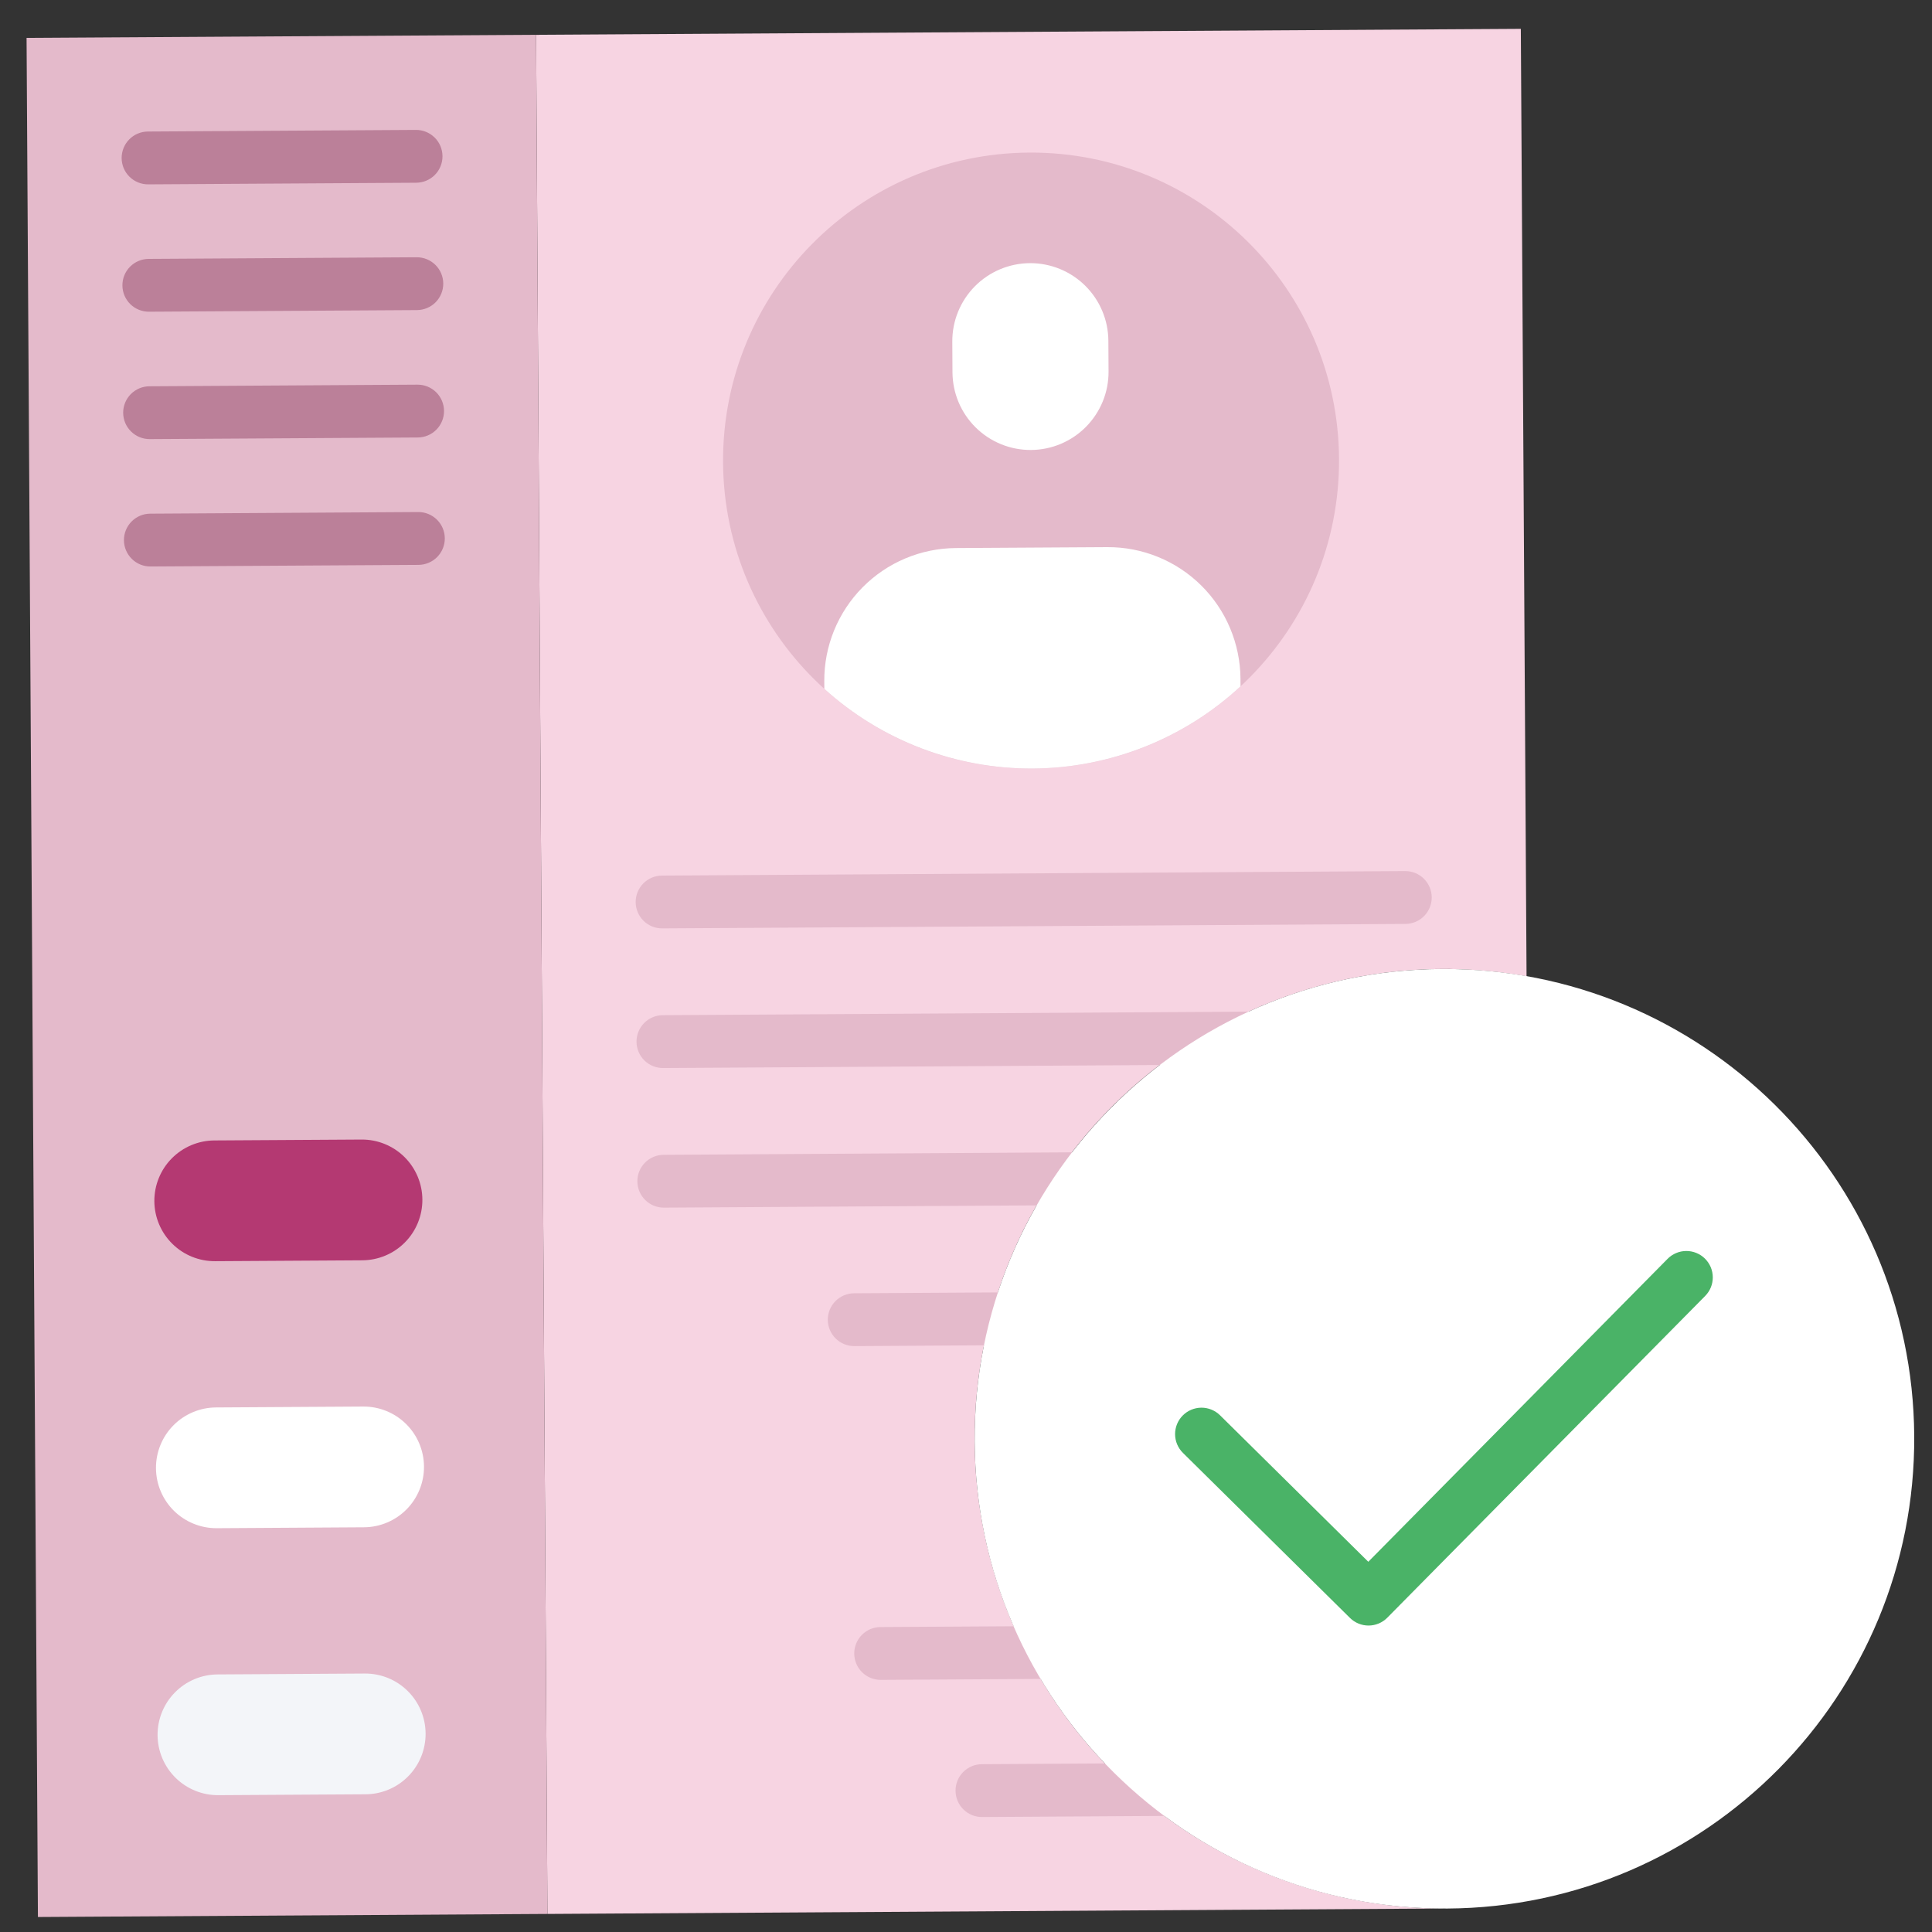
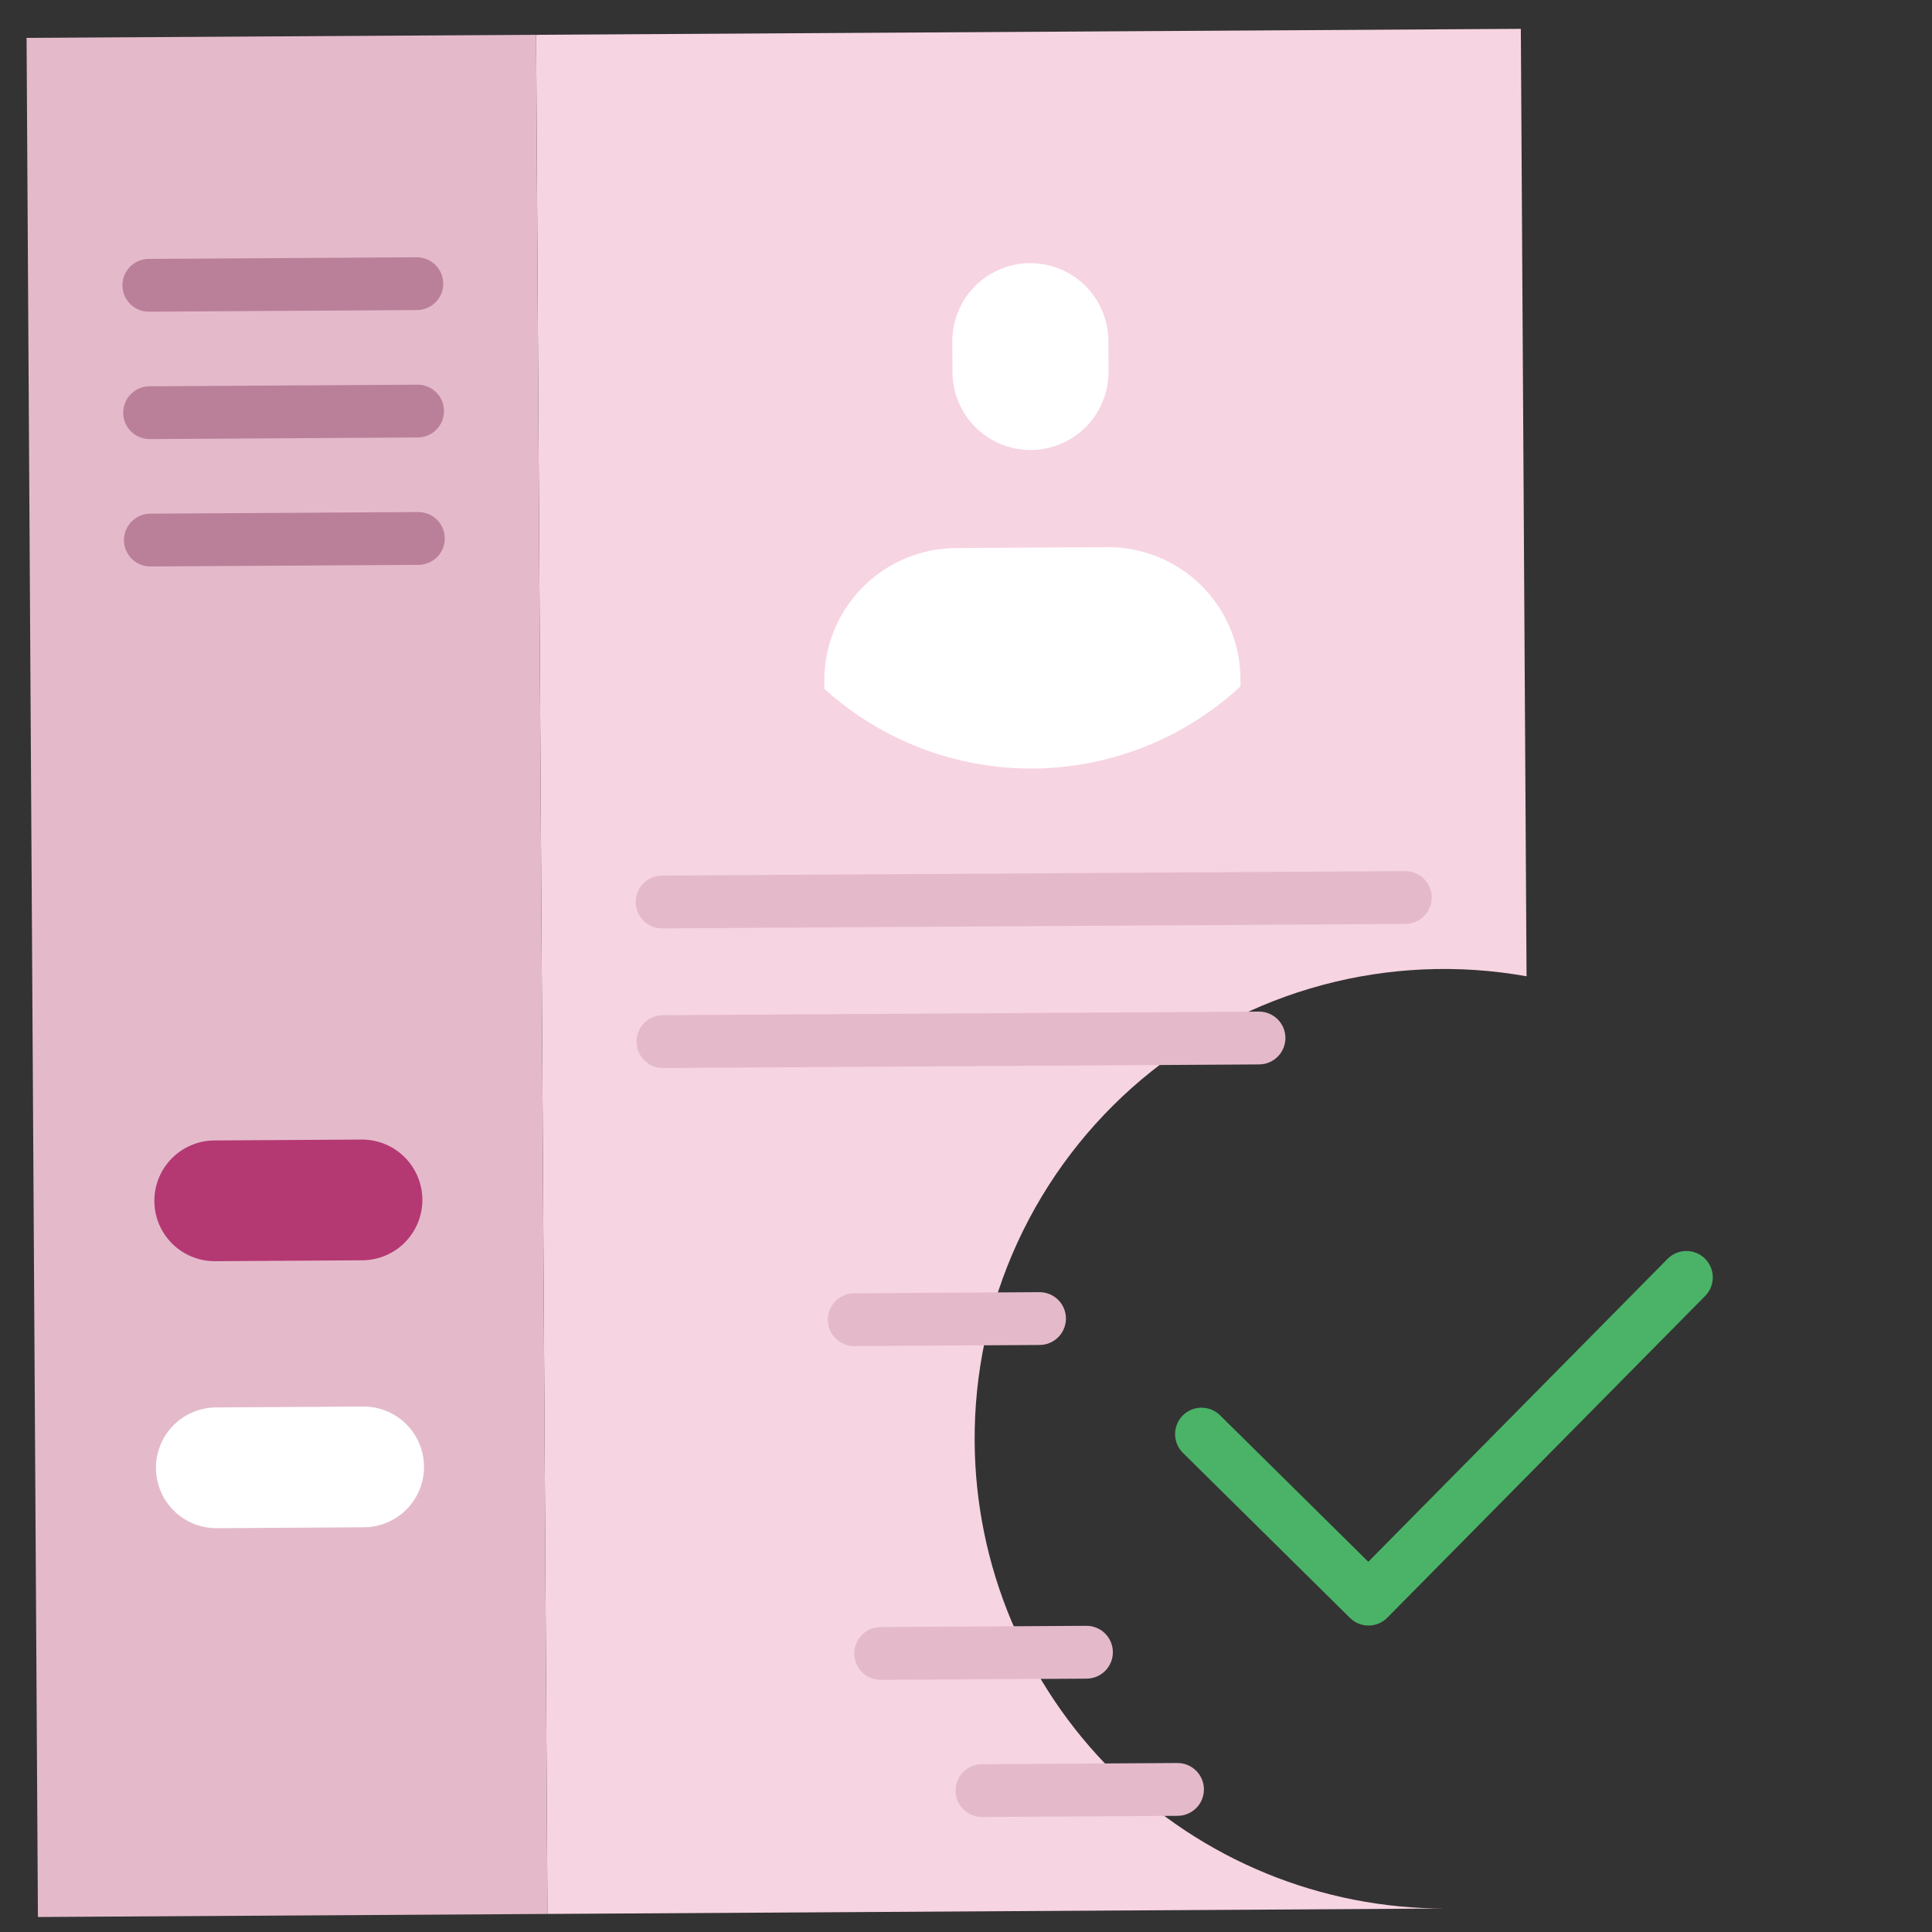
<svg xmlns="http://www.w3.org/2000/svg" width="100" height="100" viewBox="0 0 100 100" fill="none">
  <rect x="0" y="0" width="100" height="100" fill="#333333" stroke="none" />
  <path d="M50.448 74.617C50.423 71.051 51.184 67.523 52.676 64.284C54.169 61.045 56.356 58.174 59.082 55.875C61.809 53.576 65.008 51.906 68.453 50.982C71.897 50.059 75.503 49.905 79.014 50.532L78.718 1.493L27.748 1.801L28.336 99.065L74.819 98.784C68.386 98.799 62.209 96.265 57.641 91.735C53.074 87.205 50.487 81.05 50.448 74.617Z" fill="#F7D4E2" />
-   <path d="M53.463 39.78C62.267 39.727 69.361 32.547 69.308 23.743C69.255 14.939 62.075 7.845 53.271 7.898C44.467 7.951 37.373 15.131 37.426 23.935C37.479 32.739 44.659 39.833 53.463 39.78Z" fill="#E4BACB" />
  <path d="M57.31 28.32L49.477 28.367C48.577 28.373 47.687 28.555 46.857 28.905C46.028 29.254 45.275 29.764 44.643 30.404C44.01 31.045 43.51 31.803 43.17 32.637C42.831 33.471 42.659 34.363 42.665 35.263L42.667 35.654C45.623 38.331 49.475 39.803 53.463 39.779C57.451 39.755 61.286 38.237 64.209 35.524L64.207 35.133C64.195 33.315 63.463 31.576 62.17 30.298C60.876 29.021 59.129 28.309 57.31 28.32Z" fill="white" />
  <path d="M53.364 23.291C52.833 23.294 52.307 23.193 51.816 22.992C51.325 22.793 50.878 22.498 50.501 22.125C50.123 21.752 49.823 21.309 49.617 20.82C49.411 20.331 49.304 19.806 49.3 19.276L49.291 17.685C49.288 17.154 49.389 16.628 49.589 16.137C49.789 15.646 50.084 15.199 50.456 14.822C50.829 14.444 51.273 14.144 51.762 13.938C52.25 13.732 52.775 13.624 53.305 13.621C53.836 13.618 54.362 13.719 54.853 13.919C55.344 14.119 55.791 14.414 56.169 14.787C56.546 15.16 56.846 15.603 57.052 16.092C57.258 16.581 57.365 17.105 57.369 17.636L57.378 19.227C57.382 19.758 57.28 20.284 57.08 20.775C56.88 21.266 56.585 21.713 56.213 22.09C55.84 22.468 55.396 22.768 54.907 22.974C54.419 23.18 53.894 23.288 53.364 23.291Z" fill="white" />
  <path d="M1.375 1.96L27.748 1.801L28.336 99.065L1.963 99.224L1.375 1.96Z" fill="#E4BACB" />
-   <path d="M18.885 86.622L11.262 86.668C10.433 86.673 9.64 87.007 9.058 87.597C8.475 88.186 8.151 88.983 8.156 89.812C8.161 90.641 8.495 91.433 9.085 92.016C9.674 92.598 10.471 92.923 11.3 92.918L18.923 92.872C19.752 92.867 20.545 92.533 21.127 91.943C21.71 91.353 22.034 90.557 22.029 89.728C22.024 88.899 21.69 88.106 21.101 87.524C20.511 86.941 19.714 86.617 18.885 86.622Z" fill="#F3F5F9" />
  <path d="M18.802 72.803L11.179 72.849C10.35 72.854 9.557 73.188 8.975 73.777C8.392 74.367 8.068 75.164 8.073 75.992C8.078 76.821 8.412 77.614 9.001 78.197C9.591 78.779 10.388 79.103 11.216 79.099L18.84 79.052C19.669 79.047 20.461 78.713 21.044 78.124C21.626 77.534 21.951 76.737 21.946 75.909C21.941 75.08 21.607 74.287 21.017 73.704C20.428 73.122 19.631 72.798 18.802 72.803Z" fill="white" />
  <path d="M18.718 58.983L11.095 59.029C10.266 59.034 9.474 59.368 8.891 59.958C8.309 60.547 7.984 61.344 7.989 62.173C7.994 63.002 8.328 63.795 8.918 64.377C9.507 64.96 10.304 65.284 11.133 65.279L18.756 65.233C19.585 65.228 20.378 64.894 20.96 64.305C21.543 63.715 21.867 62.918 21.862 62.089C21.857 61.261 21.523 60.468 20.934 59.885C20.344 59.303 19.547 58.978 18.718 58.983Z" fill="#B43972" />
  <path d="M72.747 47.822L34.278 48.054C33.915 48.056 33.566 47.914 33.309 47.659C33.051 47.405 32.904 47.058 32.902 46.695C32.9 46.333 33.042 45.984 33.297 45.726C33.552 45.468 33.899 45.322 34.261 45.32L72.731 45.087C73.093 45.085 73.442 45.227 73.7 45.482C73.958 45.737 74.104 46.084 74.106 46.446C74.108 46.809 73.966 47.157 73.712 47.415C73.457 47.673 73.11 47.819 72.747 47.822Z" fill="#E4BACB" />
  <path d="M65.174 55.094L34.321 55.281C33.959 55.283 33.61 55.141 33.352 54.886C33.094 54.631 32.948 54.284 32.946 53.922C32.944 53.559 33.086 53.21 33.34 52.952C33.595 52.694 33.942 52.548 34.305 52.546L65.157 52.36C65.52 52.358 65.869 52.5 66.126 52.754C66.384 53.009 66.531 53.356 66.533 53.719C66.535 54.081 66.393 54.43 66.138 54.688C65.883 54.946 65.537 55.092 65.174 55.094Z" fill="#E4BACB" />
-   <path d="M57.64 62.366L34.365 62.507C34.002 62.509 33.654 62.367 33.396 62.112C33.138 61.858 32.992 61.511 32.99 61.148C32.987 60.785 33.129 60.437 33.384 60.179C33.639 59.921 33.986 59.775 34.349 59.773L57.623 59.632C57.986 59.63 58.334 59.772 58.592 60.027C58.85 60.282 58.996 60.628 58.998 60.991C59.001 61.353 58.859 61.702 58.604 61.96C58.349 62.218 58.002 62.364 57.64 62.366Z" fill="#E4BACB" />
  <path d="M56.243 86.886L45.591 86.95C45.228 86.953 44.88 86.811 44.622 86.556C44.364 86.301 44.218 85.954 44.215 85.591C44.213 85.229 44.355 84.88 44.61 84.622C44.865 84.364 45.212 84.218 45.574 84.216L56.227 84.152C56.589 84.15 56.938 84.291 57.196 84.546C57.454 84.801 57.6 85.148 57.602 85.511C57.604 85.873 57.462 86.222 57.207 86.48C56.953 86.738 56.606 86.884 56.243 86.886Z" fill="#E4BACB" />
  <path d="M60.956 93.987L50.834 94.049C50.471 94.051 50.123 93.909 49.865 93.654C49.607 93.399 49.461 93.052 49.459 92.69C49.456 92.327 49.598 91.978 49.853 91.721C50.108 91.463 50.455 91.317 50.817 91.314L60.939 91.253C61.302 91.251 61.65 91.393 61.908 91.648C62.166 91.903 62.312 92.249 62.315 92.612C62.317 92.975 62.175 93.323 61.92 93.581C61.665 93.839 61.318 93.985 60.956 93.987Z" fill="#E4BACB" />
  <path d="M53.814 69.616L44.222 69.674C43.86 69.676 43.511 69.534 43.253 69.279C42.995 69.025 42.849 68.678 42.847 68.315C42.845 67.953 42.987 67.604 43.242 67.346C43.497 67.088 43.843 66.942 44.206 66.94L53.797 66.882C54.16 66.88 54.508 67.022 54.766 67.276C55.024 67.531 55.17 67.878 55.173 68.241C55.175 68.603 55.033 68.952 54.778 69.21C54.523 69.468 54.176 69.614 53.814 69.616Z" fill="#E4BACB" />
-   <path d="M21.544 9.458L7.671 9.542C7.309 9.544 6.96 9.402 6.702 9.148C6.444 8.893 6.298 8.546 6.296 8.183C6.294 7.821 6.436 7.472 6.69 7.214C6.945 6.956 7.292 6.81 7.655 6.808L21.528 6.724C21.89 6.722 22.239 6.864 22.497 7.119C22.755 7.373 22.901 7.72 22.903 8.083C22.906 8.446 22.764 8.794 22.509 9.052C22.254 9.31 21.907 9.456 21.544 9.458Z" fill="#BB8099" />
  <path d="M21.584 16.05L7.711 16.134C7.348 16.136 7 15.994 6.742 15.74C6.484 15.485 6.338 15.138 6.336 14.775C6.333 14.413 6.475 14.064 6.73 13.806C6.985 13.548 7.332 13.402 7.695 13.4L21.568 13.316C21.93 13.314 22.279 13.456 22.537 13.711C22.795 13.966 22.941 14.312 22.943 14.675C22.945 15.037 22.803 15.386 22.549 15.644C22.294 15.902 21.947 16.048 21.584 16.05Z" fill="#BB8099" />
  <path d="M21.624 22.644L7.751 22.728C7.388 22.73 7.04 22.588 6.782 22.333C6.524 22.078 6.378 21.732 6.375 21.369C6.373 21.006 6.515 20.658 6.77 20.4C7.025 20.142 7.372 19.996 7.734 19.994L21.608 19.91C21.97 19.907 22.319 20.049 22.577 20.304C22.835 20.559 22.981 20.906 22.983 21.269C22.985 21.631 22.843 21.98 22.588 22.238C22.334 22.496 21.987 22.642 21.624 22.644Z" fill="#BB8099" />
  <path d="M21.664 29.238L7.791 29.321C7.428 29.324 7.079 29.182 6.822 28.927C6.564 28.672 6.417 28.325 6.415 27.962C6.413 27.6 6.555 27.251 6.81 26.993C7.065 26.735 7.412 26.589 7.774 26.587L21.647 26.503C22.01 26.501 22.358 26.643 22.616 26.898C22.874 27.153 23.021 27.5 23.023 27.862C23.025 28.225 22.883 28.573 22.628 28.831C22.373 29.089 22.026 29.235 21.664 29.238Z" fill="#BB8099" />
-   <path d="M74.911 98.786C88.34 98.705 99.161 87.753 99.08 74.323C98.999 60.894 88.046 50.073 74.617 50.154C61.188 50.235 50.367 61.188 50.448 74.617C50.529 88.046 61.481 98.867 74.911 98.786Z" fill="white" />
  <path d="M70.842 84.138C70.663 84.139 70.485 84.105 70.319 84.037C70.152 83.969 70.001 83.869 69.874 83.743L61.228 75.201C60.97 74.946 60.824 74.599 60.822 74.237C60.82 73.874 60.962 73.525 61.216 73.268C61.471 73.01 61.818 72.864 62.181 72.861C62.543 72.859 62.892 73.001 63.15 73.256L70.823 80.837L86.314 65.157C86.44 65.029 86.59 64.928 86.756 64.858C86.921 64.788 87.099 64.752 87.278 64.751C87.458 64.75 87.636 64.784 87.802 64.852C87.969 64.92 88.12 65.019 88.248 65.146C88.375 65.272 88.477 65.422 88.547 65.587C88.616 65.753 88.653 65.93 88.654 66.11C88.655 66.29 88.621 66.468 88.553 66.634C88.485 66.8 88.385 66.951 88.259 67.079L71.807 83.731C71.681 83.859 71.531 83.961 71.365 84.031C71.2 84.1 71.022 84.137 70.842 84.138Z" fill="#4AB367" />
</svg>